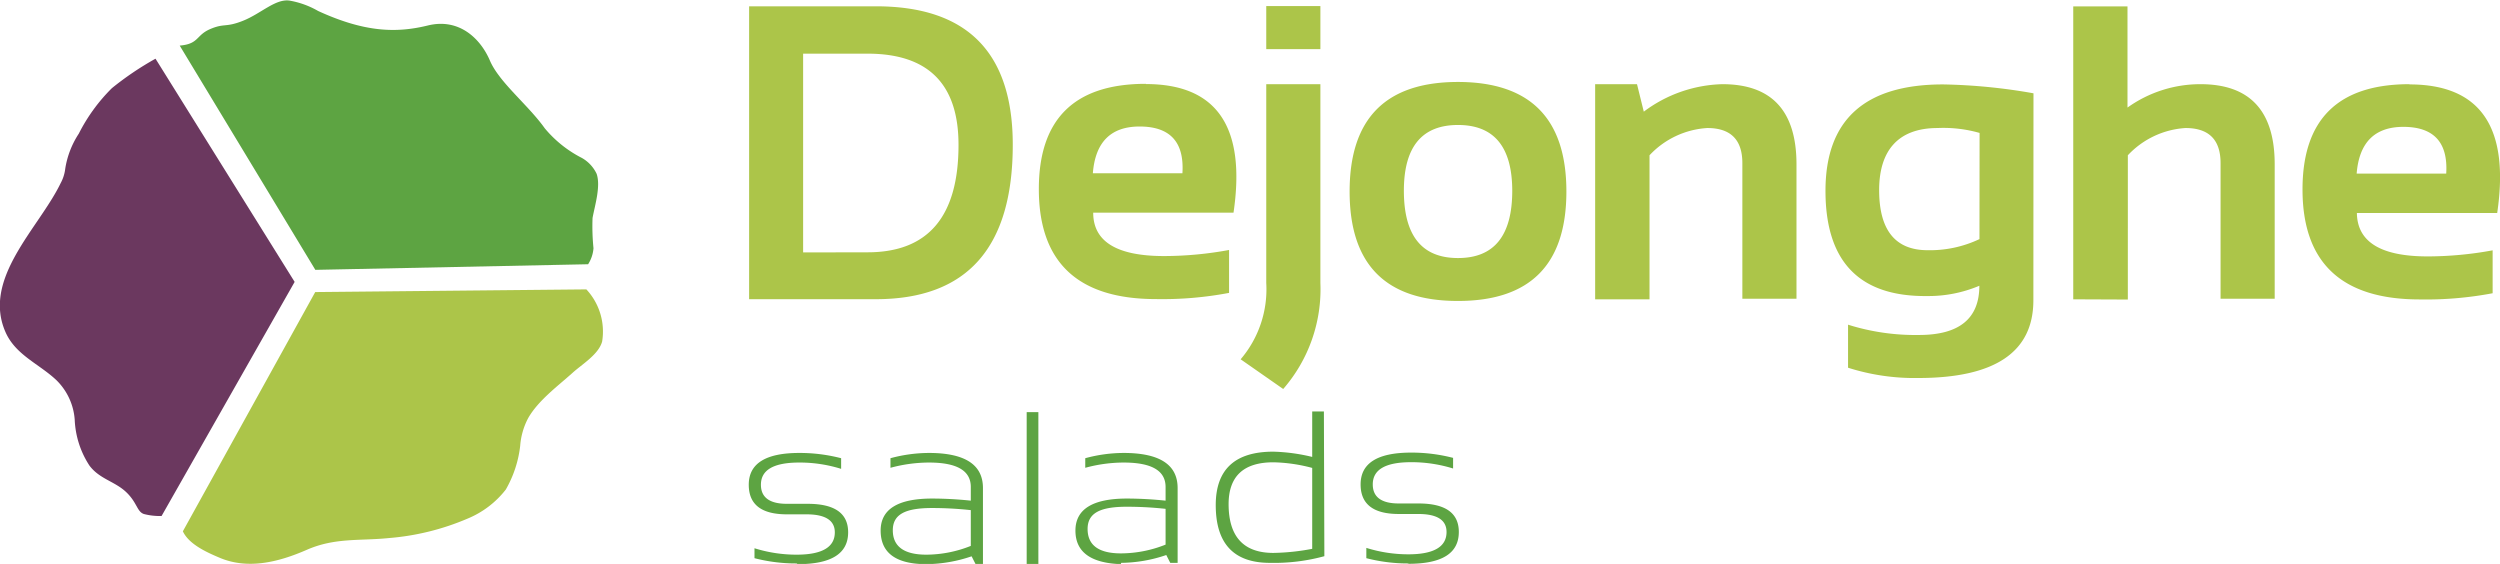
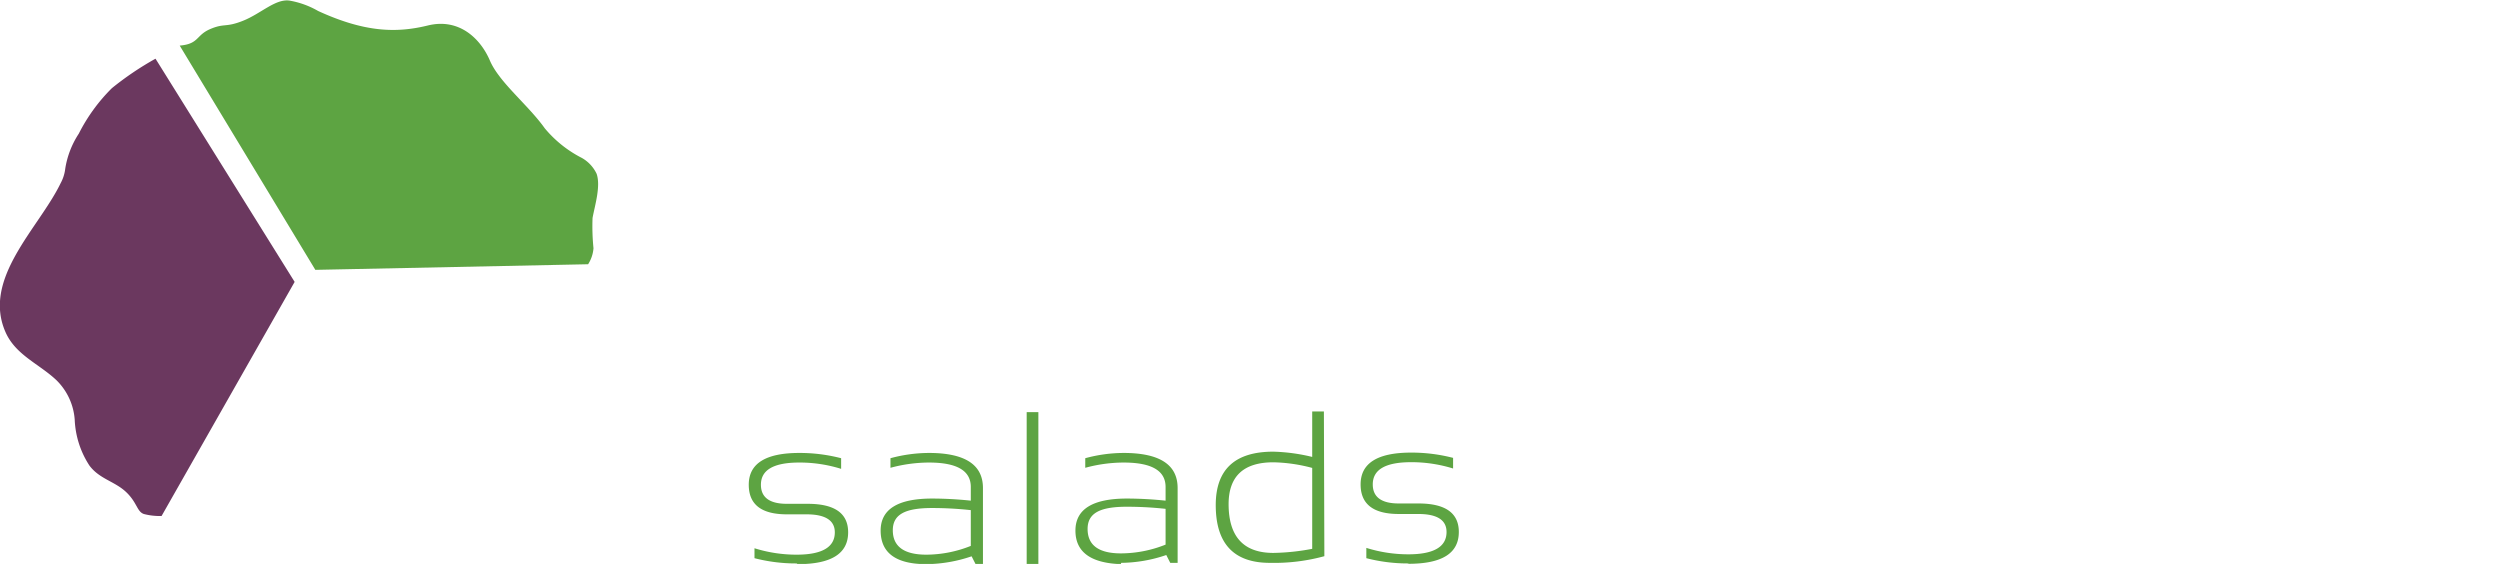
<svg xmlns="http://www.w3.org/2000/svg" id="Layer_1" data-name="Layer 1" viewBox="0 0 213.82 48.23">
  <defs>
    <style>.cls-1{fill:#5da442;}.cls-2{fill:#6b385f;}.cls-3{fill:#acc549;}</style>
  </defs>
  <path class="cls-1" d="M249,602.86a2.94,2.94,0,0,0,.46-1.37,18.54,18.54,0,0,1-.08-2.59c.2-1.08.71-2.71.35-3.77a3.07,3.07,0,0,0-1.26-1.36,10.06,10.06,0,0,1-3.18-2.54c-1.42-2-3.89-3.92-4.69-5.79s-2.62-3.66-5.31-3-5.39.59-9.38-1.24a7.41,7.41,0,0,0-2.46-.89c-1.2-.16-2.43,1.11-3.95,1.72s-1.6.19-2.83.72-.94,1.27-2.6,1.41l11.6,19.18Z" transform="translate(-198.7 -580.26)" />
  <path class="cls-2" d="M212.52,624.39a5.26,5.26,0,0,1-1.52-.17c-.6-.21-.57-1-1.54-1.9s-2.26-1.1-3.11-2.24a7.74,7.74,0,0,1-1.26-3.93,5.26,5.26,0,0,0-1.55-3.36c-1.48-1.41-3.52-2.16-4.38-4.15-2-4.59,2.89-8.9,4.73-12.72a3.4,3.4,0,0,0,.39-1.23,7.58,7.58,0,0,1,1.16-3,15,15,0,0,1,2.83-3.89,26.23,26.23,0,0,1,3.73-2.52l11.9,19.09Z" transform="translate(-198.7 -580.26)" />
-   <path class="cls-3" d="M214.34,625.7c.5,1.09,2,1.78,3.09,2.24,2.46,1.07,5.12.39,7.52-.66s4.54-.75,7-1a21.44,21.44,0,0,0,6.73-1.66,8,8,0,0,0,3.28-2.49,9.72,9.72,0,0,0,1.23-3.73,6,6,0,0,1,.7-2.41c.87-1.5,2.52-2.71,3.8-3.86.81-.73,2.21-1.56,2.51-2.66a5.29,5.29,0,0,0-1.35-4.46l-23.19.23Z" transform="translate(-198.7 -580.26)" />
  <path class="cls-1" d="M319.16,628.48c2.88,0,4.31-.9,4.31-2.72,0-1.63-1.15-2.44-3.46-2.44h-1.68c-1.48,0-2.22-.55-2.22-1.63,0-1.27,1.09-1.9,3.28-1.9a12,12,0,0,1,3.59.54v-.91a14.24,14.24,0,0,0-3.59-.45q-4.32,0-4.32,2.72c0,1.69,1.09,2.53,3.26,2.53H320c1.62,0,2.42.52,2.42,1.54,0,1.27-1.09,1.91-3.27,1.91a12,12,0,0,1-3.59-.55V628a14.18,14.18,0,0,0,3.59.45m-7.22-13h-1v3.89a15.66,15.66,0,0,0-3.33-.45q-4.92,0-4.92,4.57,0,4.94,4.63,4.94a16.33,16.33,0,0,0,4.66-.57Zm-1,11.75a19,19,0,0,1-3.32.35q-3.82,0-3.83-4.16,0-3.59,3.83-3.59a13.81,13.81,0,0,1,3.32.48Zm-12.54-3.42v3.06a10.37,10.37,0,0,1-3.81.75c-1.91,0-2.86-.7-2.86-2.09s1.12-1.9,3.37-1.9a31.11,31.11,0,0,1,3.3.18m-3.81,4.62a12.31,12.31,0,0,0,3.87-.67l.34.67h.63V622c0-2-1.54-3-4.62-3a12.63,12.63,0,0,0-3.28.45v.82a12.63,12.63,0,0,1,3.28-.45c2.39,0,3.59.69,3.59,2.09v1.17a32.44,32.44,0,0,0-3.3-.18q-4.41,0-4.41,2.74t3.9,2.87m-8.07,0h1v-13h-1Zm-4.78-4.62v3.06a10.32,10.32,0,0,1-3.8.75c-1.91,0-2.87-.7-2.87-2.09s1.12-1.9,3.37-1.9a31,31,0,0,1,3.3.18m-3.8,4.62a12.31,12.31,0,0,0,3.87-.67l.34.67h.63V622c0-2-1.54-3-4.62-3a12.7,12.7,0,0,0-3.29.45v.82a12.7,12.7,0,0,1,3.29-.45c2.39,0,3.58.69,3.58,2.09v1.17a32.13,32.13,0,0,0-3.3-.18q-4.41,0-4.41,2.74c0,1.91,1.31,2.87,3.91,2.87m-11,0c2.87,0,4.31-.9,4.31-2.72,0-1.63-1.15-2.44-3.46-2.44H266c-1.48,0-2.22-.55-2.22-1.63,0-1.27,1.09-1.9,3.28-1.9a11.9,11.9,0,0,1,3.58.54v-.91a14.11,14.11,0,0,0-3.58-.45q-4.32,0-4.32,2.72c0,1.69,1.08,2.53,3.26,2.53h1.68c1.61,0,2.42.52,2.42,1.54,0,1.27-1.09,1.91-3.27,1.91a12,12,0,0,1-3.6-.55V628a14.21,14.21,0,0,0,3.6.45" transform="translate(-198.7 -580.26)" />
-   <path class="cls-3" d="M404.25,591.11q3.92,0,3.67,4h-7.66q.32-4,4-4m.52-3.65q-9.15,0-9.15,9,0,9.4,10,9.41a30.52,30.52,0,0,0,6.26-.53v-3.67a30.77,30.77,0,0,1-5.56.52q-6,0-6.05-3.71h12q1.62-11-7.51-11m-24.08,18.4V593.54a7.38,7.38,0,0,1,4.93-2.33q3,0,3,3v11.6h4.63V594.32q0-6.86-6.35-6.86a10.7,10.7,0,0,0-6.24,2v-8.65h-4.64v25.05Zm-8.07-17.64a48.67,48.67,0,0,0-7.73-.76q-10.06,0-10.06,9.1t8.71,9a11.18,11.18,0,0,0,4.45-.88q0,4.22-5.18,4.21a19.16,19.16,0,0,1-6.05-.88v3.68a18.73,18.73,0,0,0,6,.88q9.86,0,9.85-6.66ZM368,600.71a9.89,9.89,0,0,1-4.43.95c-2.77,0-4.15-1.72-4.15-5.14s1.66-5.31,5-5.31a11.22,11.22,0,0,1,3.59.42Zm-28.22,5.15V593.54a7.38,7.38,0,0,1,4.94-2.33q3,0,3,3v11.6h4.63V594.32q0-6.86-6.34-6.86a11.65,11.65,0,0,0-6.72,2.35l-.58-2.35h-3.58v18.4ZM323.4,606q9.27,0,9.27-9.36t-9.27-9.37q-9.27,0-9.27,9.37T323.4,606m-4.63-9.43q0-5.62,4.63-5.62t4.64,5.62c0,3.85-1.55,5.76-4.64,5.76s-4.63-1.91-4.63-5.76M307,587.46v17a9.22,9.22,0,0,1-2.19,6.53l3.64,2.54a13,13,0,0,0,3.18-9.07v-17Zm0-3h4.63v-3.68H307Zm-10.84,6.62c2.61,0,3.84,1.32,3.67,4h-7.66q.31-4,4-4m.53-3.65q-9.15,0-9.15,9,0,9.4,10,9.41a30.56,30.56,0,0,0,6.27-.53v-3.67a30.85,30.85,0,0,1-5.56.52q-6.06,0-6.06-3.71h12q1.62-11-7.5-11m-23.1,18.4q11.72,0,11.72-13.21,0-11.85-11.72-11.84H262.77v25.05Zm-6.21-4v-17h5.51q7.79,0,7.78,7.81,0,9.18-7.78,9.18Z" transform="translate(-198.7 -580.26)" />
</svg>